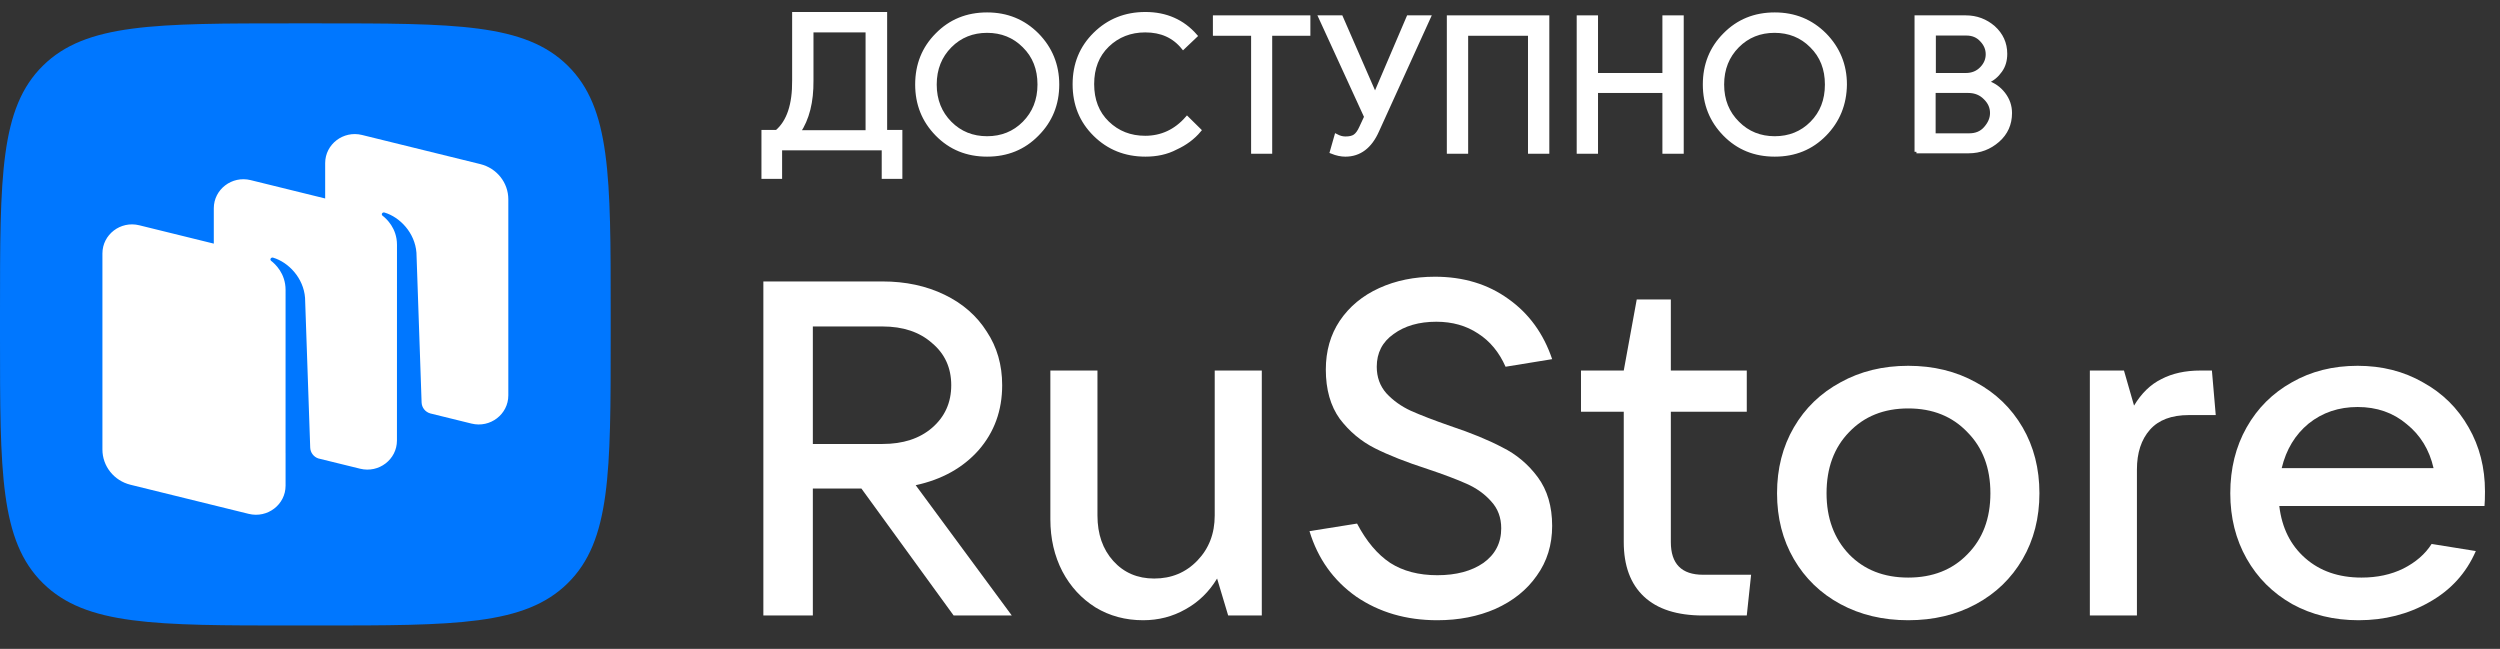
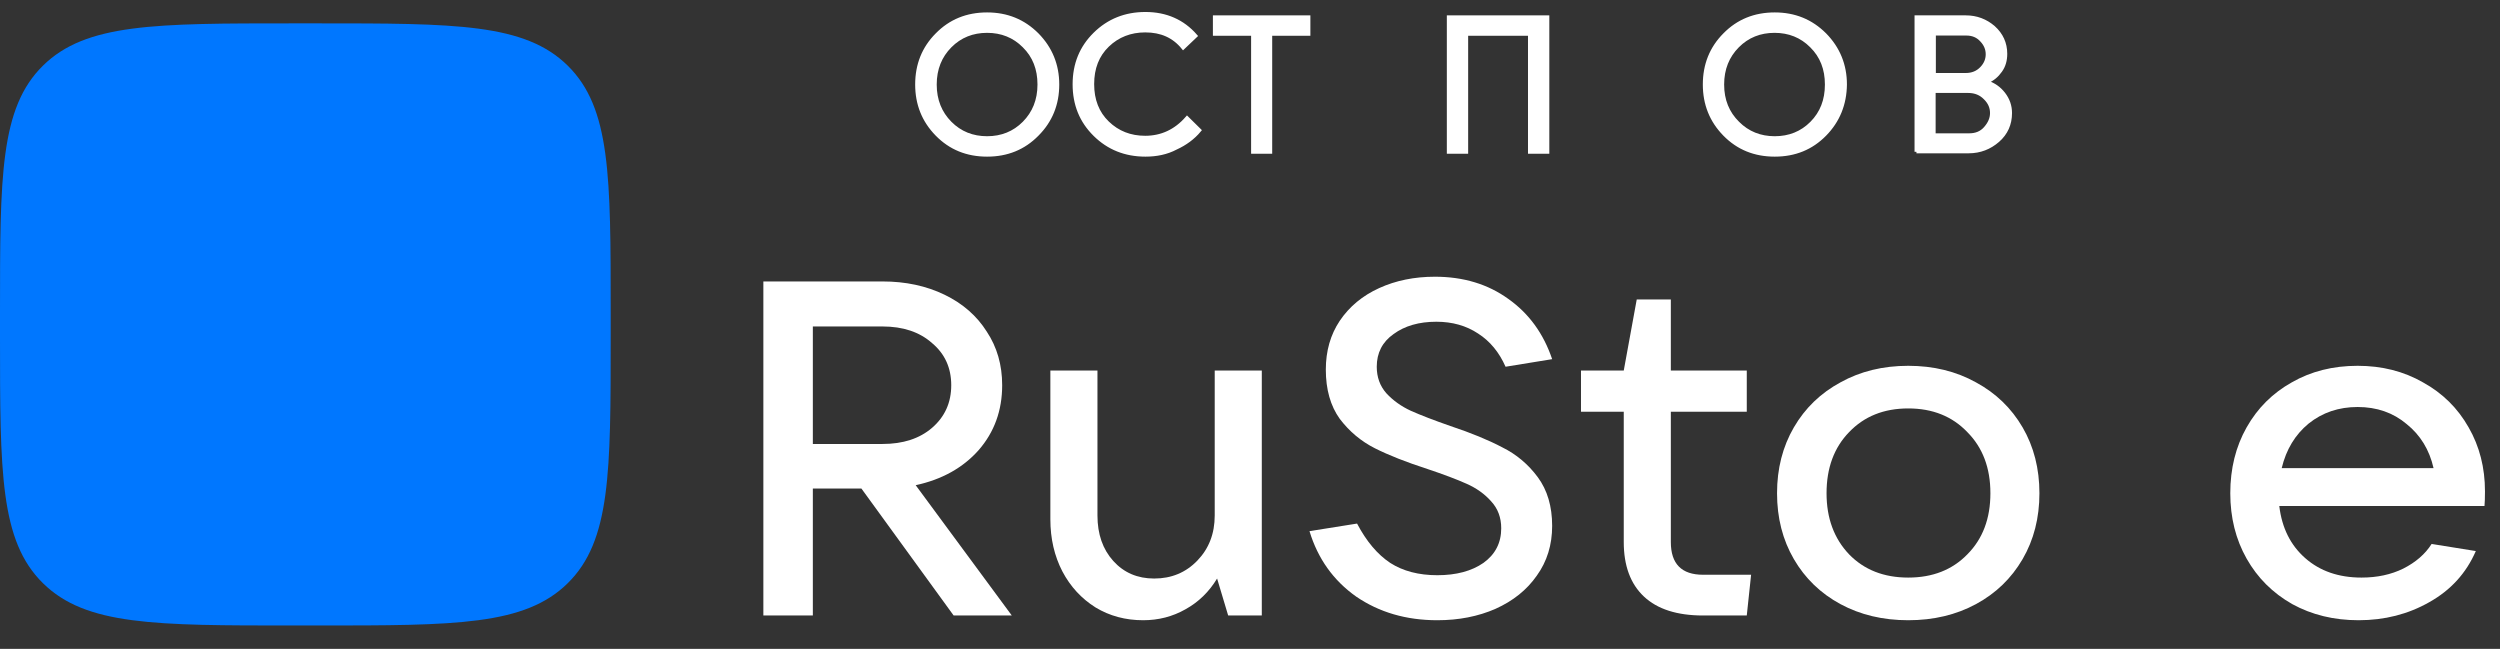
<svg xmlns="http://www.w3.org/2000/svg" width="131" height="34" viewBox="0 0 131 34" fill="none">
  <rect x="0" y="0" width="131" height="34" fill="#333333" stroke="none" />
  <path d="M2.249 30.558C4.499 32.776 8.119 32.776 15.36 32.776H16.64C23.881 32.776 27.501 32.776 29.751 30.558C32 28.34 32 24.771 32 17.631V16.369C32 9.23 32 5.66 29.751 3.442C27.501 1.224 23.881 1.224 16.64 1.224H15.36C8.119 1.224 4.499 1.224 2.249 3.442C2.13192e-07 5.66 0 9.23 0 16.369V17.631C0 24.771 2.13192e-07 28.34 2.249 30.558Z" fill="#0077FF" />
-   <path fill-rule="evenodd" clip-rule="evenodd" d="M24.708 22.196L22.545 21.663C22.285 21.589 22.101 21.358 22.092 21.09L21.822 13.243C21.744 12.205 20.962 11.379 20.145 11.136C20.099 11.122 20.05 11.14 20.023 11.179C19.995 11.219 20.006 11.274 20.045 11.303C20.247 11.457 20.802 11.959 20.802 12.826L20.8 23.085C20.8 24.076 19.851 24.803 18.872 24.561L16.676 24.021C16.433 23.937 16.264 23.713 16.255 23.455L15.985 15.608C15.907 14.57 15.125 13.744 14.308 13.5C14.262 13.487 14.213 13.505 14.186 13.544C14.158 13.584 14.169 13.638 14.207 13.668C14.409 13.822 14.964 14.324 14.964 15.191L14.963 23.743L14.964 23.743V25.451C14.964 26.442 14.015 27.168 13.035 26.927L6.834 25.4C5.972 25.187 5.367 24.427 5.367 23.555V13.28C5.367 12.289 6.317 11.562 7.296 11.804L11.203 12.766V10.914C11.203 9.923 12.153 9.197 13.132 9.438L17.039 10.4V8.548C17.039 7.557 17.989 6.831 18.968 7.072L25.169 8.599C26.032 8.812 26.636 9.572 26.636 10.444V20.72C26.636 21.71 25.687 22.437 24.708 22.196Z" fill="white" />
-   <path d="M40.882 9.272H40V6.91H40.703C41.322 6.381 41.62 5.488 41.608 4.207V0.728H46.386V6.91H47.184V9.272H46.302V7.779H40.882V9.272ZM42.526 4.218C42.538 5.335 42.311 6.228 41.846 6.921H45.456V1.598H42.526V4.218Z" fill="white" stroke="white" stroke-width="0.2" stroke-miterlimit="10" />
  <path d="M54.345 7.038C53.642 7.755 52.772 8.108 51.724 8.108C50.676 8.108 49.806 7.755 49.103 7.038C48.4 6.321 48.055 5.452 48.055 4.429C48.055 3.395 48.4 2.526 49.103 1.82C49.806 1.104 50.676 0.751 51.724 0.751C52.76 0.751 53.63 1.104 54.345 1.82C55.048 2.537 55.405 3.407 55.405 4.429C55.405 5.464 55.048 6.333 54.345 7.038ZM49.782 6.451C50.306 6.98 50.962 7.238 51.724 7.238C52.486 7.238 53.142 6.98 53.666 6.451C54.19 5.922 54.464 5.252 54.464 4.429C54.464 3.607 54.202 2.937 53.666 2.408C53.142 1.879 52.486 1.621 51.724 1.621C50.962 1.621 50.306 1.879 49.782 2.408C49.258 2.937 48.984 3.607 48.984 4.429C48.984 5.252 49.258 5.922 49.782 6.451Z" fill="white" stroke="white" stroke-width="0.2" stroke-miterlimit="10" />
  <path d="M60.022 8.108C58.973 8.108 58.092 7.756 57.377 7.051C56.662 6.346 56.305 5.476 56.305 4.418C56.305 3.36 56.662 2.491 57.377 1.786C58.092 1.081 58.973 0.728 60.022 0.728C61.094 0.728 61.975 1.116 62.642 1.88L61.999 2.491C61.511 1.891 60.855 1.598 60.01 1.598C59.235 1.598 58.568 1.856 58.032 2.373C57.496 2.89 57.234 3.572 57.234 4.406C57.234 5.241 57.496 5.922 58.032 6.44C58.568 6.957 59.223 7.215 60.01 7.215C60.867 7.215 61.606 6.874 62.202 6.193L62.845 6.827C62.523 7.215 62.106 7.521 61.618 7.744C61.13 8.003 60.593 8.108 60.022 8.108Z" fill="white" stroke="white" stroke-width="0.2" stroke-miterlimit="10" />
  <path d="M66.575 7.956H65.658V1.774H63.656V0.905H68.564V1.774H66.563V7.956H66.575Z" fill="white" stroke="white" stroke-width="0.2" stroke-miterlimit="10" />
-   <path d="M74.87 0.905L72.166 6.851C71.796 7.686 71.237 8.109 70.498 8.109C70.284 8.109 70.045 8.062 69.783 7.956L70.021 7.122C70.176 7.204 70.331 7.251 70.498 7.251C70.712 7.251 70.879 7.216 70.998 7.133C71.117 7.051 71.225 6.898 71.32 6.687L71.582 6.123L69.188 0.905H70.272L72.035 4.947H72.07L73.798 0.905H74.87Z" fill="white" stroke="white" stroke-width="0.2" stroke-miterlimit="10" />
  <path d="M75.914 7.956V0.905H81.084V7.956H80.167V1.774H76.831V7.956H75.914Z" fill="white" stroke="white" stroke-width="0.2" stroke-miterlimit="10" />
-   <path d="M82.719 7.956V0.905H83.636V3.925H87.21V0.905H88.127V7.956H87.21V4.771H83.636V7.956H82.719Z" fill="white" stroke="white" stroke-width="0.2" stroke-miterlimit="10" />
  <path d="M95.618 7.038C94.915 7.755 94.046 8.108 92.997 8.108C91.949 8.108 91.079 7.755 90.376 7.038C89.674 6.321 89.328 5.452 89.328 4.429C89.328 3.395 89.674 2.526 90.376 1.82C91.079 1.104 91.949 0.751 92.997 0.751C94.034 0.751 94.903 1.104 95.618 1.82C96.321 2.537 96.679 3.407 96.679 4.429C96.667 5.464 96.309 6.333 95.618 7.038ZM91.055 6.451C91.58 6.98 92.235 7.238 92.997 7.238C93.76 7.238 94.415 6.98 94.939 6.451C95.463 5.922 95.725 5.252 95.725 4.429C95.725 3.607 95.463 2.937 94.927 2.408C94.403 1.879 93.748 1.621 92.986 1.621C92.223 1.621 91.568 1.879 91.044 2.408C90.519 2.937 90.245 3.607 90.245 4.429C90.245 5.252 90.519 5.922 91.055 6.451Z" fill="white" stroke="white" stroke-width="0.2" stroke-miterlimit="10" />
  <path d="M100.422 7.956V0.905H103.007C103.567 0.905 104.055 1.093 104.46 1.445C104.865 1.81 105.08 2.268 105.08 2.82C105.08 3.161 104.997 3.455 104.818 3.702C104.639 3.96 104.413 4.148 104.115 4.278V4.313C104.472 4.43 104.758 4.63 104.985 4.924C105.211 5.218 105.33 5.547 105.33 5.923C105.33 6.499 105.116 6.981 104.687 7.357C104.258 7.733 103.746 7.933 103.162 7.933H100.422V7.956ZM101.339 3.925H103.007C103.353 3.925 103.627 3.808 103.841 3.584C104.055 3.361 104.151 3.114 104.151 2.844C104.151 2.574 104.055 2.327 103.841 2.103C103.638 1.88 103.376 1.763 103.043 1.763H101.339V3.925ZM101.339 7.086H103.186C103.543 7.086 103.829 6.969 104.043 6.722C104.258 6.475 104.377 6.217 104.377 5.923C104.377 5.629 104.27 5.371 104.032 5.136C103.805 4.9 103.507 4.771 103.138 4.771H101.327V7.086H101.339Z" fill="white" stroke="white" stroke-width="0.2" stroke-miterlimit="10" />
  <path d="M53.018 32.252H49.971L45.137 25.598H42.593V32.252H40V14.748H46.245C47.453 14.748 48.536 14.98 49.493 15.443C50.45 15.907 51.188 16.552 51.709 17.38C52.246 18.191 52.514 19.126 52.514 20.185C52.514 21.509 52.103 22.643 51.281 23.587C50.458 24.514 49.359 25.126 47.982 25.424L53.018 32.252ZM42.593 17.107V23.264H46.245C47.319 23.264 48.183 22.983 48.838 22.42C49.51 21.84 49.845 21.096 49.845 20.185C49.845 19.275 49.51 18.538 48.838 17.976C48.183 17.396 47.319 17.107 46.245 17.107H42.593Z" fill="white" />
  <path d="M59.899 32.5C58.976 32.5 58.145 32.277 57.406 31.83C56.667 31.366 56.088 30.737 55.669 29.943C55.249 29.132 55.039 28.222 55.039 27.212V19.416H57.507V27.013C57.507 27.99 57.784 28.784 58.338 29.397C58.892 30.009 59.605 30.315 60.478 30.315C61.384 30.315 62.14 30.001 62.744 29.372C63.349 28.743 63.651 27.957 63.651 27.013V19.416H66.118V32.252H64.356L63.776 30.315C63.357 31.011 62.803 31.549 62.115 31.929C61.443 32.31 60.705 32.5 59.899 32.5Z" fill="white" />
  <path d="M75.315 32.5C73.687 32.5 72.268 32.086 71.06 31.259C69.868 30.415 69.054 29.272 68.617 27.832L71.11 27.435C71.597 28.362 72.176 29.049 72.847 29.496C73.519 29.926 74.341 30.141 75.315 30.141C76.305 30.141 77.111 29.926 77.732 29.496C78.353 29.049 78.664 28.445 78.664 27.683C78.664 27.121 78.488 26.649 78.135 26.268C77.799 25.888 77.371 25.581 76.851 25.35C76.331 25.118 75.651 24.861 74.811 24.58C73.687 24.216 72.763 23.852 72.042 23.488C71.32 23.123 70.707 22.61 70.204 21.948C69.717 21.27 69.473 20.409 69.473 19.366C69.473 18.39 69.717 17.537 70.204 16.809C70.707 16.064 71.395 15.493 72.268 15.096C73.141 14.698 74.115 14.5 75.189 14.5C76.683 14.5 77.967 14.889 79.042 15.667C80.116 16.428 80.88 17.479 81.333 18.82L78.891 19.217C78.555 18.456 78.076 17.877 77.455 17.479C76.834 17.066 76.104 16.859 75.265 16.859C74.358 16.859 73.611 17.074 73.024 17.504C72.436 17.918 72.142 18.489 72.142 19.217C72.142 19.763 72.31 20.227 72.646 20.608C72.999 20.988 73.427 21.294 73.93 21.526C74.451 21.758 75.139 22.023 75.995 22.321C77.086 22.685 77.993 23.057 78.714 23.438C79.453 23.802 80.074 24.323 80.578 25.002C81.081 25.681 81.333 26.533 81.333 27.559C81.333 28.552 81.064 29.421 80.527 30.166C80.007 30.911 79.285 31.49 78.362 31.904C77.455 32.301 76.44 32.5 75.315 32.5Z" fill="white" />
  <path d="M91.758 30.117L91.531 32.252H89.24C87.88 32.252 86.847 31.921 86.142 31.259C85.437 30.597 85.085 29.645 85.085 28.404V21.576H82.844V19.416H85.085L85.765 15.692H87.552V19.416H91.531V21.576H87.552V28.404C87.552 29.546 88.115 30.117 89.24 30.117H91.758Z" fill="white" />
  <path d="M99.991 32.5C98.665 32.5 97.482 32.218 96.44 31.656C95.4 31.093 94.585 30.307 93.998 29.297C93.411 28.288 93.117 27.137 93.117 25.846C93.117 24.555 93.411 23.405 93.998 22.395C94.585 21.385 95.4 20.599 96.44 20.036C97.482 19.457 98.665 19.168 99.991 19.168C101.318 19.168 102.501 19.457 103.541 20.036C104.582 20.599 105.396 21.385 105.985 22.395C106.572 23.405 106.866 24.555 106.866 25.846C106.866 27.137 106.572 28.288 105.985 29.297C105.396 30.307 104.582 31.093 103.541 31.656C102.501 32.218 101.318 32.5 99.991 32.5ZM99.991 30.265C101.268 30.265 102.299 29.86 103.088 29.049C103.895 28.238 104.297 27.17 104.297 25.846C104.297 24.522 103.895 23.454 103.088 22.643C102.299 21.816 101.268 21.402 99.991 21.402C98.715 21.402 97.684 21.816 96.894 22.643C96.105 23.454 95.711 24.522 95.711 25.846C95.711 27.154 96.105 28.221 96.894 29.049C97.684 29.86 98.715 30.265 99.991 30.265Z" fill="white" />
-   <path d="M109.508 32.252V19.416H111.296L111.824 21.253C112.211 20.608 112.688 20.144 113.26 19.863C113.83 19.565 114.51 19.416 115.299 19.416H115.904L116.105 21.75H114.695C113.788 21.75 113.108 22.006 112.655 22.52C112.202 23.033 111.975 23.728 111.975 24.605V32.252H109.508Z" fill="white" />
  <path d="M130.213 25.747C130.213 26.078 130.204 26.334 130.187 26.516H119.435C119.57 27.659 120.023 28.569 120.795 29.247C121.567 29.926 122.549 30.265 123.741 30.265C124.563 30.265 125.294 30.108 125.932 29.794C126.586 29.463 127.082 29.032 127.417 28.503L129.733 28.875C129.23 30.034 128.417 30.927 127.291 31.556C126.184 32.185 124.95 32.5 123.591 32.5C122.297 32.5 121.14 32.218 120.115 31.656C119.091 31.076 118.294 30.282 117.723 29.272C117.152 28.263 116.867 27.12 116.867 25.846C116.867 24.555 117.152 23.405 117.723 22.395C118.294 21.385 119.083 20.599 120.09 20.036C121.097 19.457 122.247 19.168 123.539 19.168C124.816 19.168 125.957 19.457 126.964 20.036C127.988 20.599 128.785 21.385 129.356 22.395C129.927 23.388 130.213 24.505 130.213 25.747ZM123.539 21.327C122.549 21.327 121.693 21.617 120.971 22.196C120.266 22.776 119.796 23.554 119.561 24.53H127.518C127.3 23.57 126.83 22.8 126.108 22.221C125.403 21.625 124.546 21.327 123.539 21.327Z" fill="white" />
</svg>